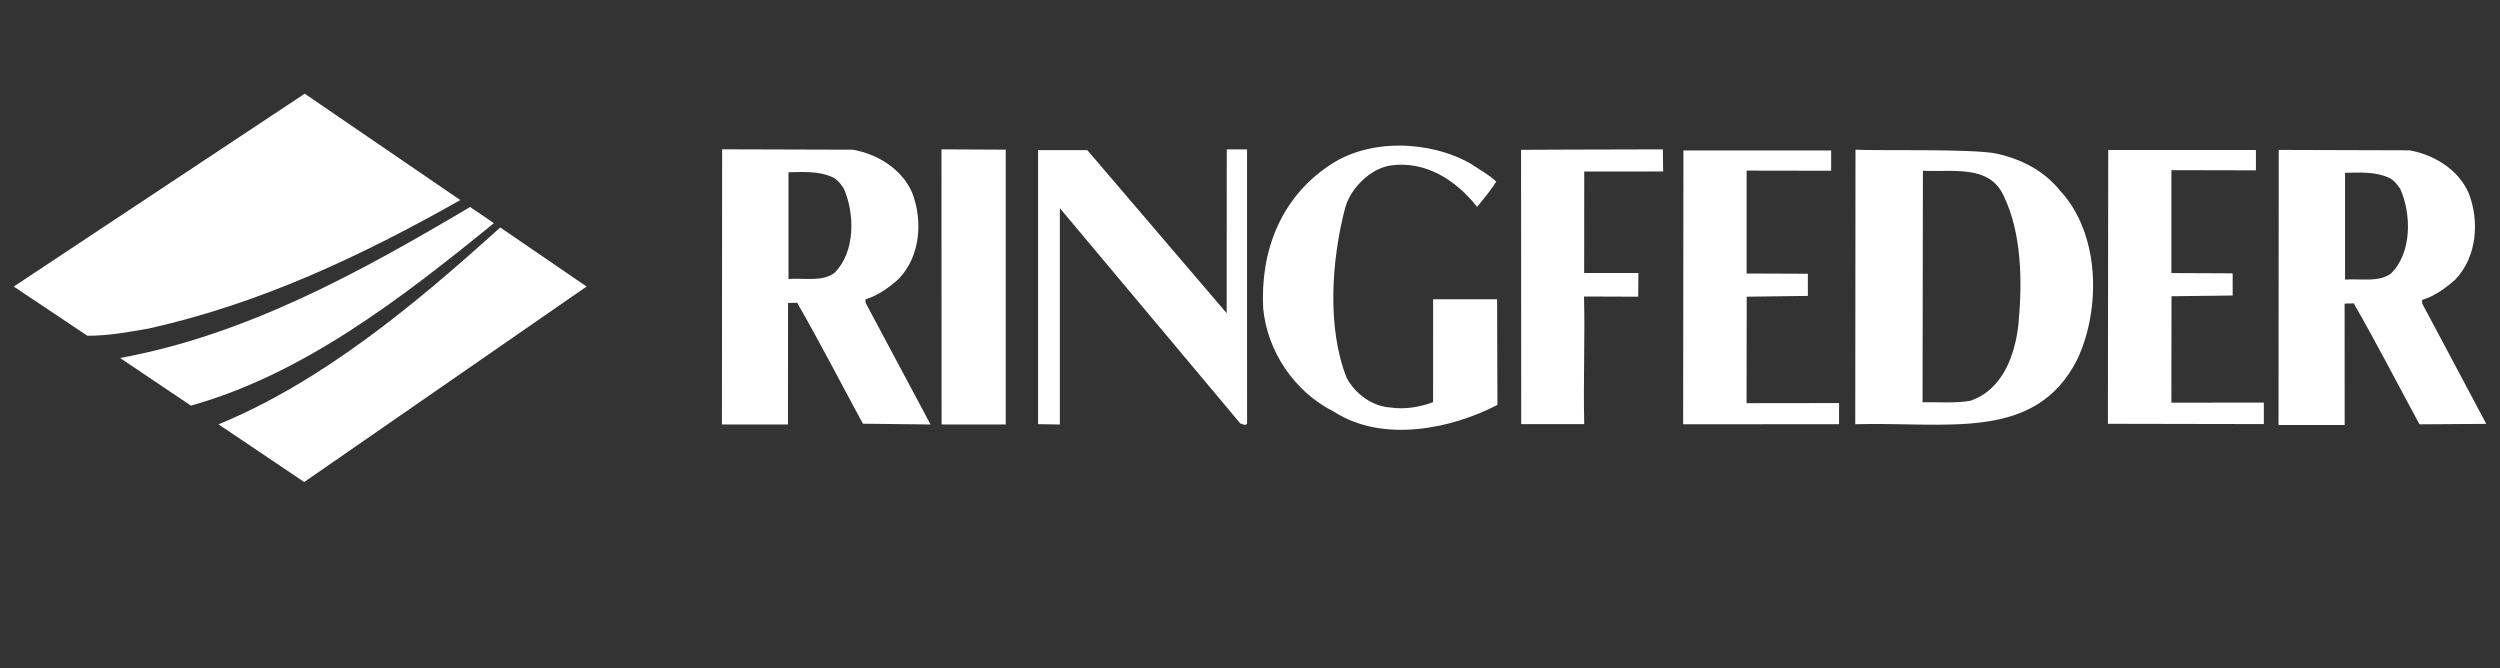
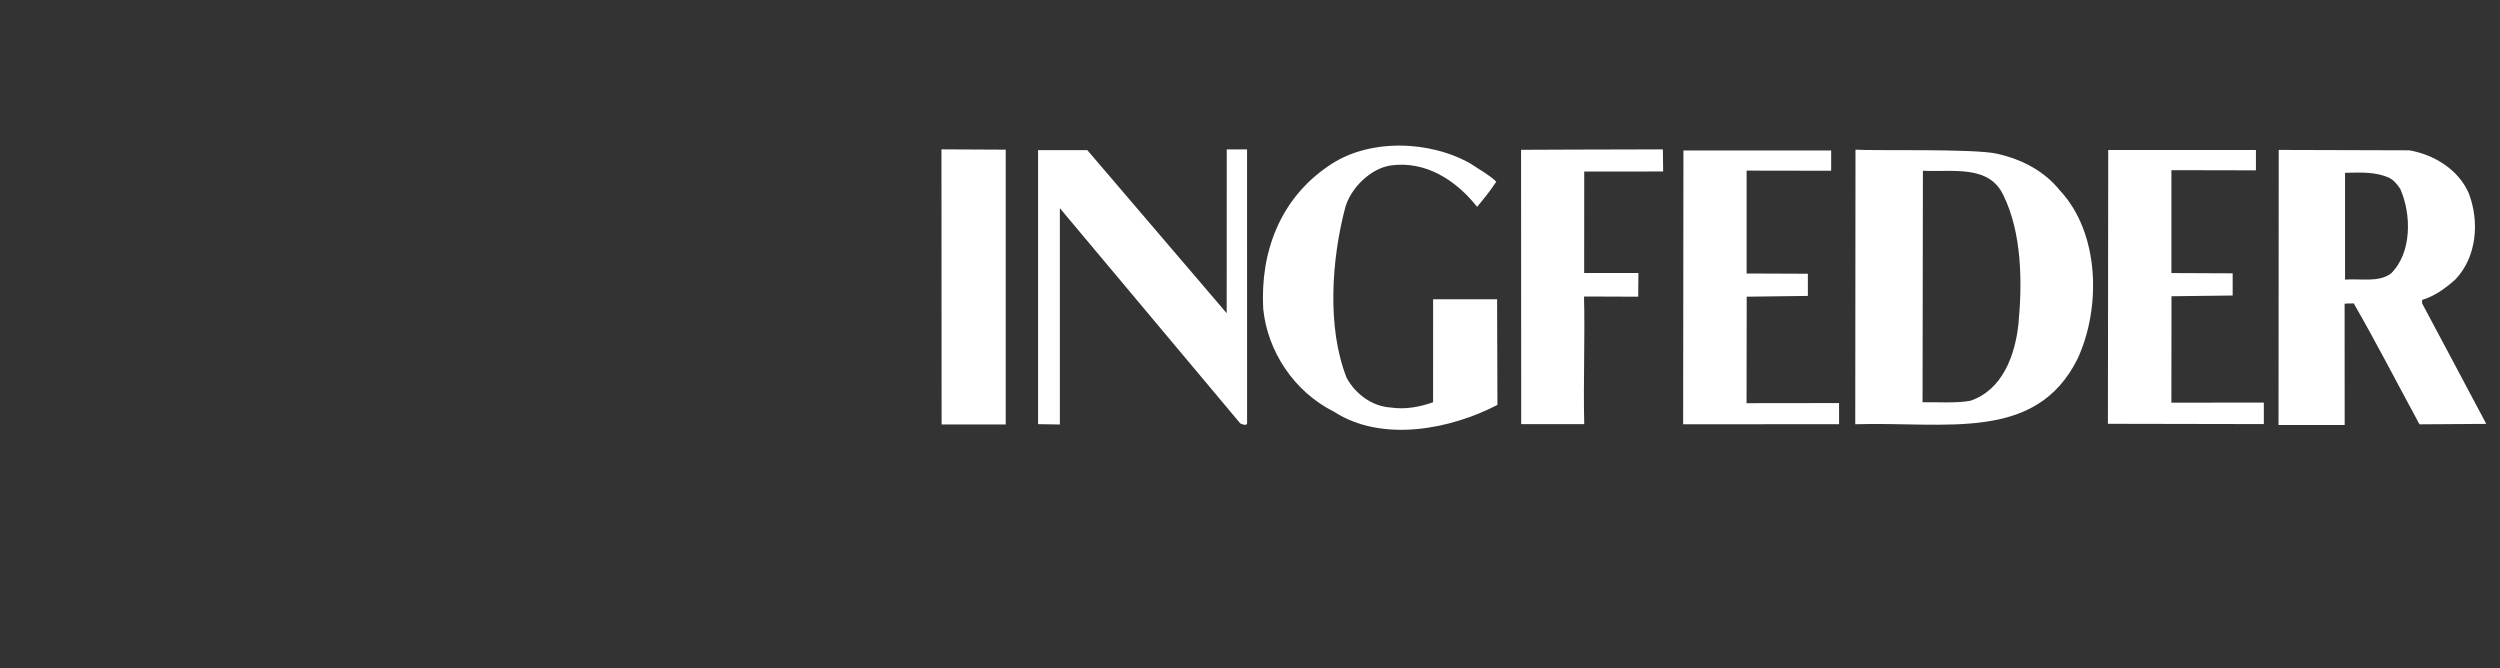
<svg xmlns="http://www.w3.org/2000/svg" version="1.1" id="Camada_1" x="0px" y="0px" width="232.44px" height="62.131px" viewBox="0 0 232.44 62.131" enable-background="new 0 0 232.44 62.131" xml:space="preserve">
  <rect x="0" y="0" width="232.44" height="62.131" fill="#333333" stroke="none" />
  <g>
    <g>
      <path fill="#FFFFFF" d="M114.059,13.891l-0.006,15.229l-12.961-15.163h-4.576v25.479l2.026,0.033V19.356l16.776,20.014    c0.208,0.066,0.491,0.238,0.631,0.027l-0.003-25.506C115.946,13.891,114.059,13.891,114.059,13.891z" />
      <path fill="#FFFFFF" d="M154.633,15.945l-0.027-2.057c-4.543,0-13.184,0.041-13.184,0.041l0.014,25.506h5.86    c-0.099-3.773,0.082-8.267-0.022-11.867l5.04,0.017l0.019-2.205h-5.043l0.005-9.433L154.633,15.945z" />
      <path fill="#FFFFFF" d="M133.245,27.823l-0.003,9.575c-1.185,0.422-2.547,0.699-3.949,0.491c-1.711-0.104-3.279-1.259-4.088-2.761    c-1.851-4.681-1.396-11.009-0.14-15.797c0.494-1.818,2.347-3.666,4.228-3.948c3.219-0.453,6.049,1.33,8.042,3.847    c0.735-0.88,1.259-1.538,1.782-2.342c-0.738-0.699-1.574-1.116-2.344-1.648c-3.806-2.199-9.572-2.41-13.28,0.211    c-4.472,3.041-6.323,7.968-6.046,13.244c0.387,3.954,2.868,7.727,6.573,9.578c4.472,2.901,10.834,1.645,15.204-0.628l-0.03-9.822    C139.194,27.823,133.245,27.823,133.245,27.823z" />
      <polygon fill="#FFFFFF" points="87.547,39.468 93.508,39.468 93.508,13.916 87.533,13.886   " />
-       <path fill="#FFFFFF" d="M80.472,27.826c1.152-0.348,2.131-1.047,3.074-1.886c2.029-2.095,2.273-5.413,1.259-8.037    c-0.976-2.232-3.285-3.6-5.522-3.984l-12.142-0.036l-0.019,25.583h6.139l0.006-11.286c0.409-0.044,0.532-0.006,0.844-0.038    c2.133,3.707,4.088,7.516,6.117,11.253l6.29,0.071c-2.029-3.776-4.02-7.551-6.046-11.324V27.826z M77.574,25.38    c-1.154,0.839-2.797,0.455-4.264,0.559v-9.923c1.467-0.036,2.898-0.112,4.157,0.488c0.496,0.236,0.979,1.012,0.979,1.012    C79.496,19.893,79.529,23.461,77.574,25.38z" />
      <polygon fill="#FFFFFF" points="170.257,15.876 170.254,15.876 170.254,15.876   " />
      <polygon fill="#FFFFFF" points="162.401,27.585 168.088,27.513 168.088,25.451 162.393,25.429 162.393,15.863 170.254,15.876     170.254,13.992 156.519,13.992 156.492,39.449 170.989,39.438 170.989,37.475 162.387,37.486   " />
      <path fill="#FFFFFF" d="M225.198,28.204v-0.318c1.154-0.351,2.133-1.05,3.079-1.889c2.021-2.098,2.268-5.415,1.256-8.037    c-0.982-2.24-3.285-3.6-5.522-3.984l-12.144-0.036l-0.019,25.575h6.15l-0.006-11.275c0.409-0.047,0.532-0.005,0.847-0.036    c2.13,3.702,4.086,7.51,6.115,11.248l6.208-0.041C229.139,35.635,227.225,31.972,225.198,28.204z M222.297,25.435    c-1.154,0.842-2.794,0.455-4.264,0.559v-9.926c1.47-0.036,2.898-0.11,4.154,0.491c0.499,0.239,0.984,1.012,0.984,1.012    C224.219,19.948,224.255,23.513,222.297,25.435z" />
      <polygon fill="#FFFFFF" points="201.897,27.544 207.584,27.475 207.584,25.413 201.889,25.388 201.889,15.821 209.747,15.838     209.747,15.838 209.747,13.946 196.015,13.946 195.985,39.403 210.482,39.43 210.482,37.431 201.886,37.439   " />
      <path fill="#FFFFFF" d="M185.645,14.286c-2.172-0.48-11.41-0.252-13.129-0.37l-0.022,25.528c8.434-0.255,16.776,1.7,20.658-6.06    c2.202-4.716,2.095-11.708-1.645-15.693C190.068,15.906,188.003,14.81,185.645,14.286z M187.663,30.17    c-0.318,2.865-1.47,6.082-4.475,7.094c-1.401,0.244-2.97,0.107-4.437,0.137l0.033-21.525c2.797,0.14,6.186-0.595,7.513,2.342    C187.976,21.678,188.044,26.219,187.663,30.17z" />
    </g>
-     <path fill="#FFFFFF" d="M45.918,20.749c-8.667,7.061-17.796,14.064-28.171,16.965l-6.581-4.428   c11.777-2.166,22.336-7.993,32.542-14.042L45.918,20.749z M54.539,26.641L28.284,44.818l-7.968-5.366   c9.507-3.913,18.051-10.932,26.194-18.306C49.2,22.997,54.539,26.641,54.539,26.641 M42.797,18.602   c-9.156,5.174-18.629,9.646-29.01,11.952c-1.832,0.313-3.669,0.664-5.662,0.664l-6.847-4.576l27.055-17.93L42.797,18.602z" />
  </g>
</svg>